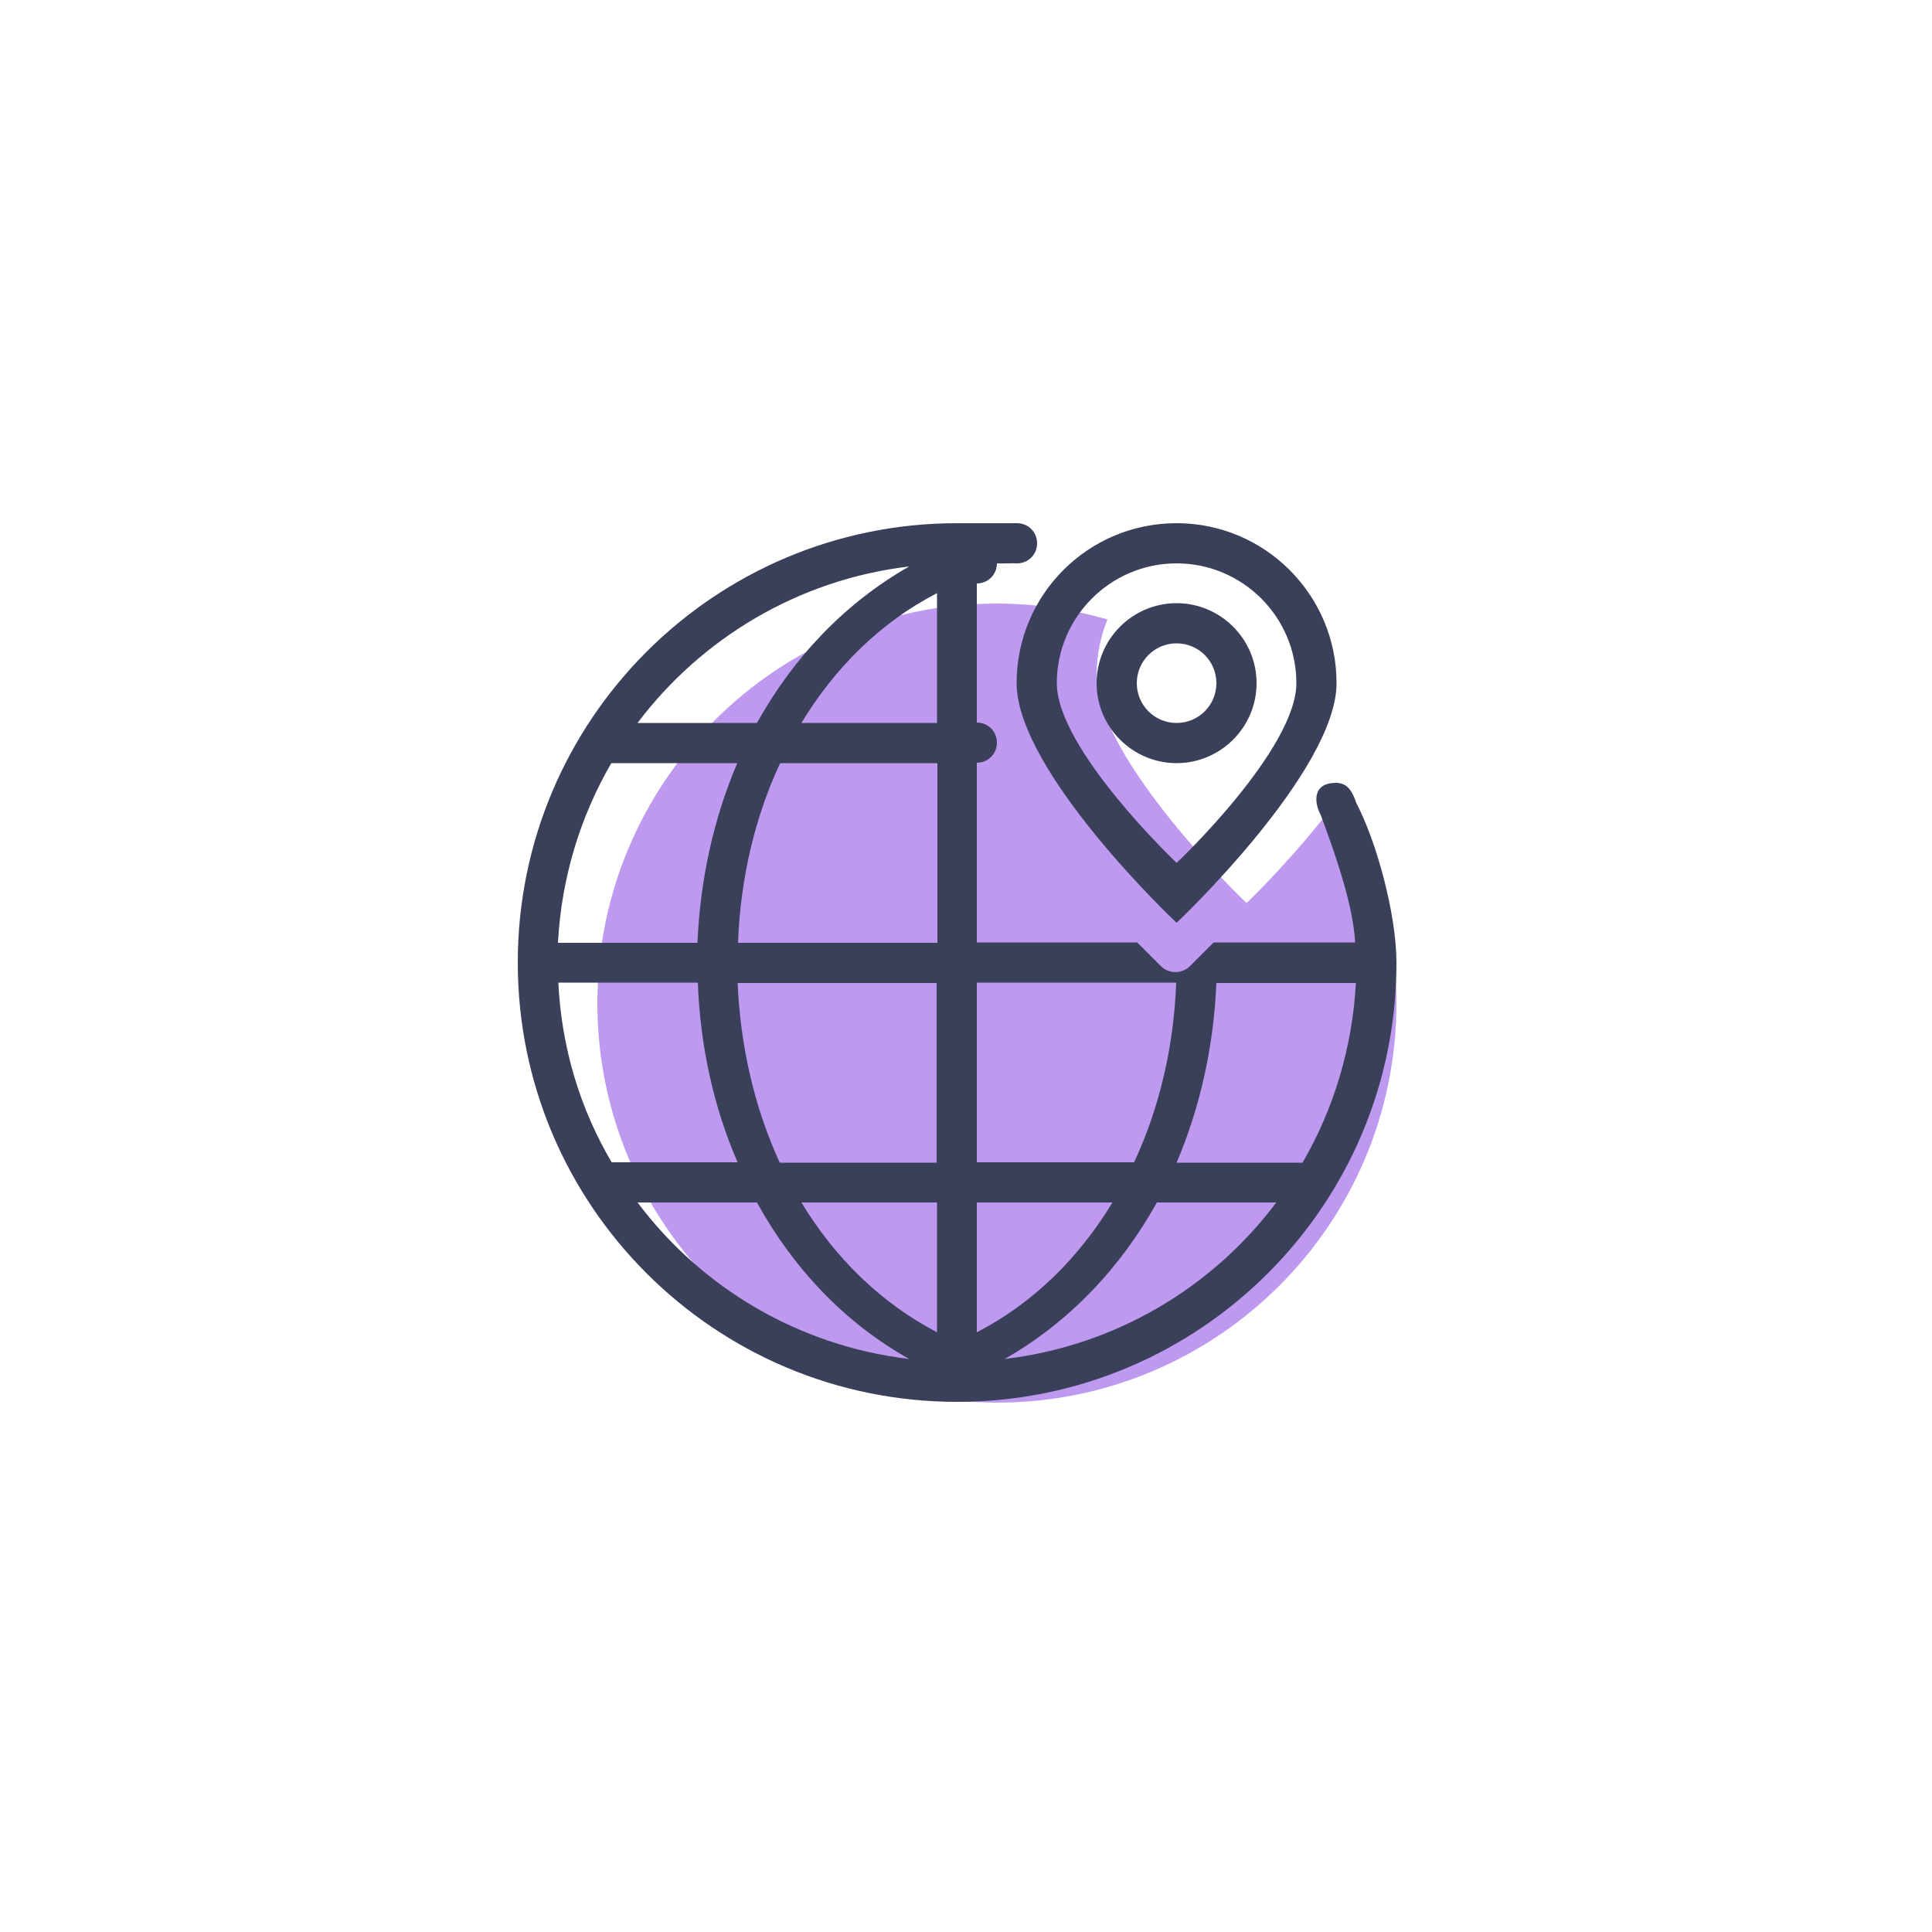
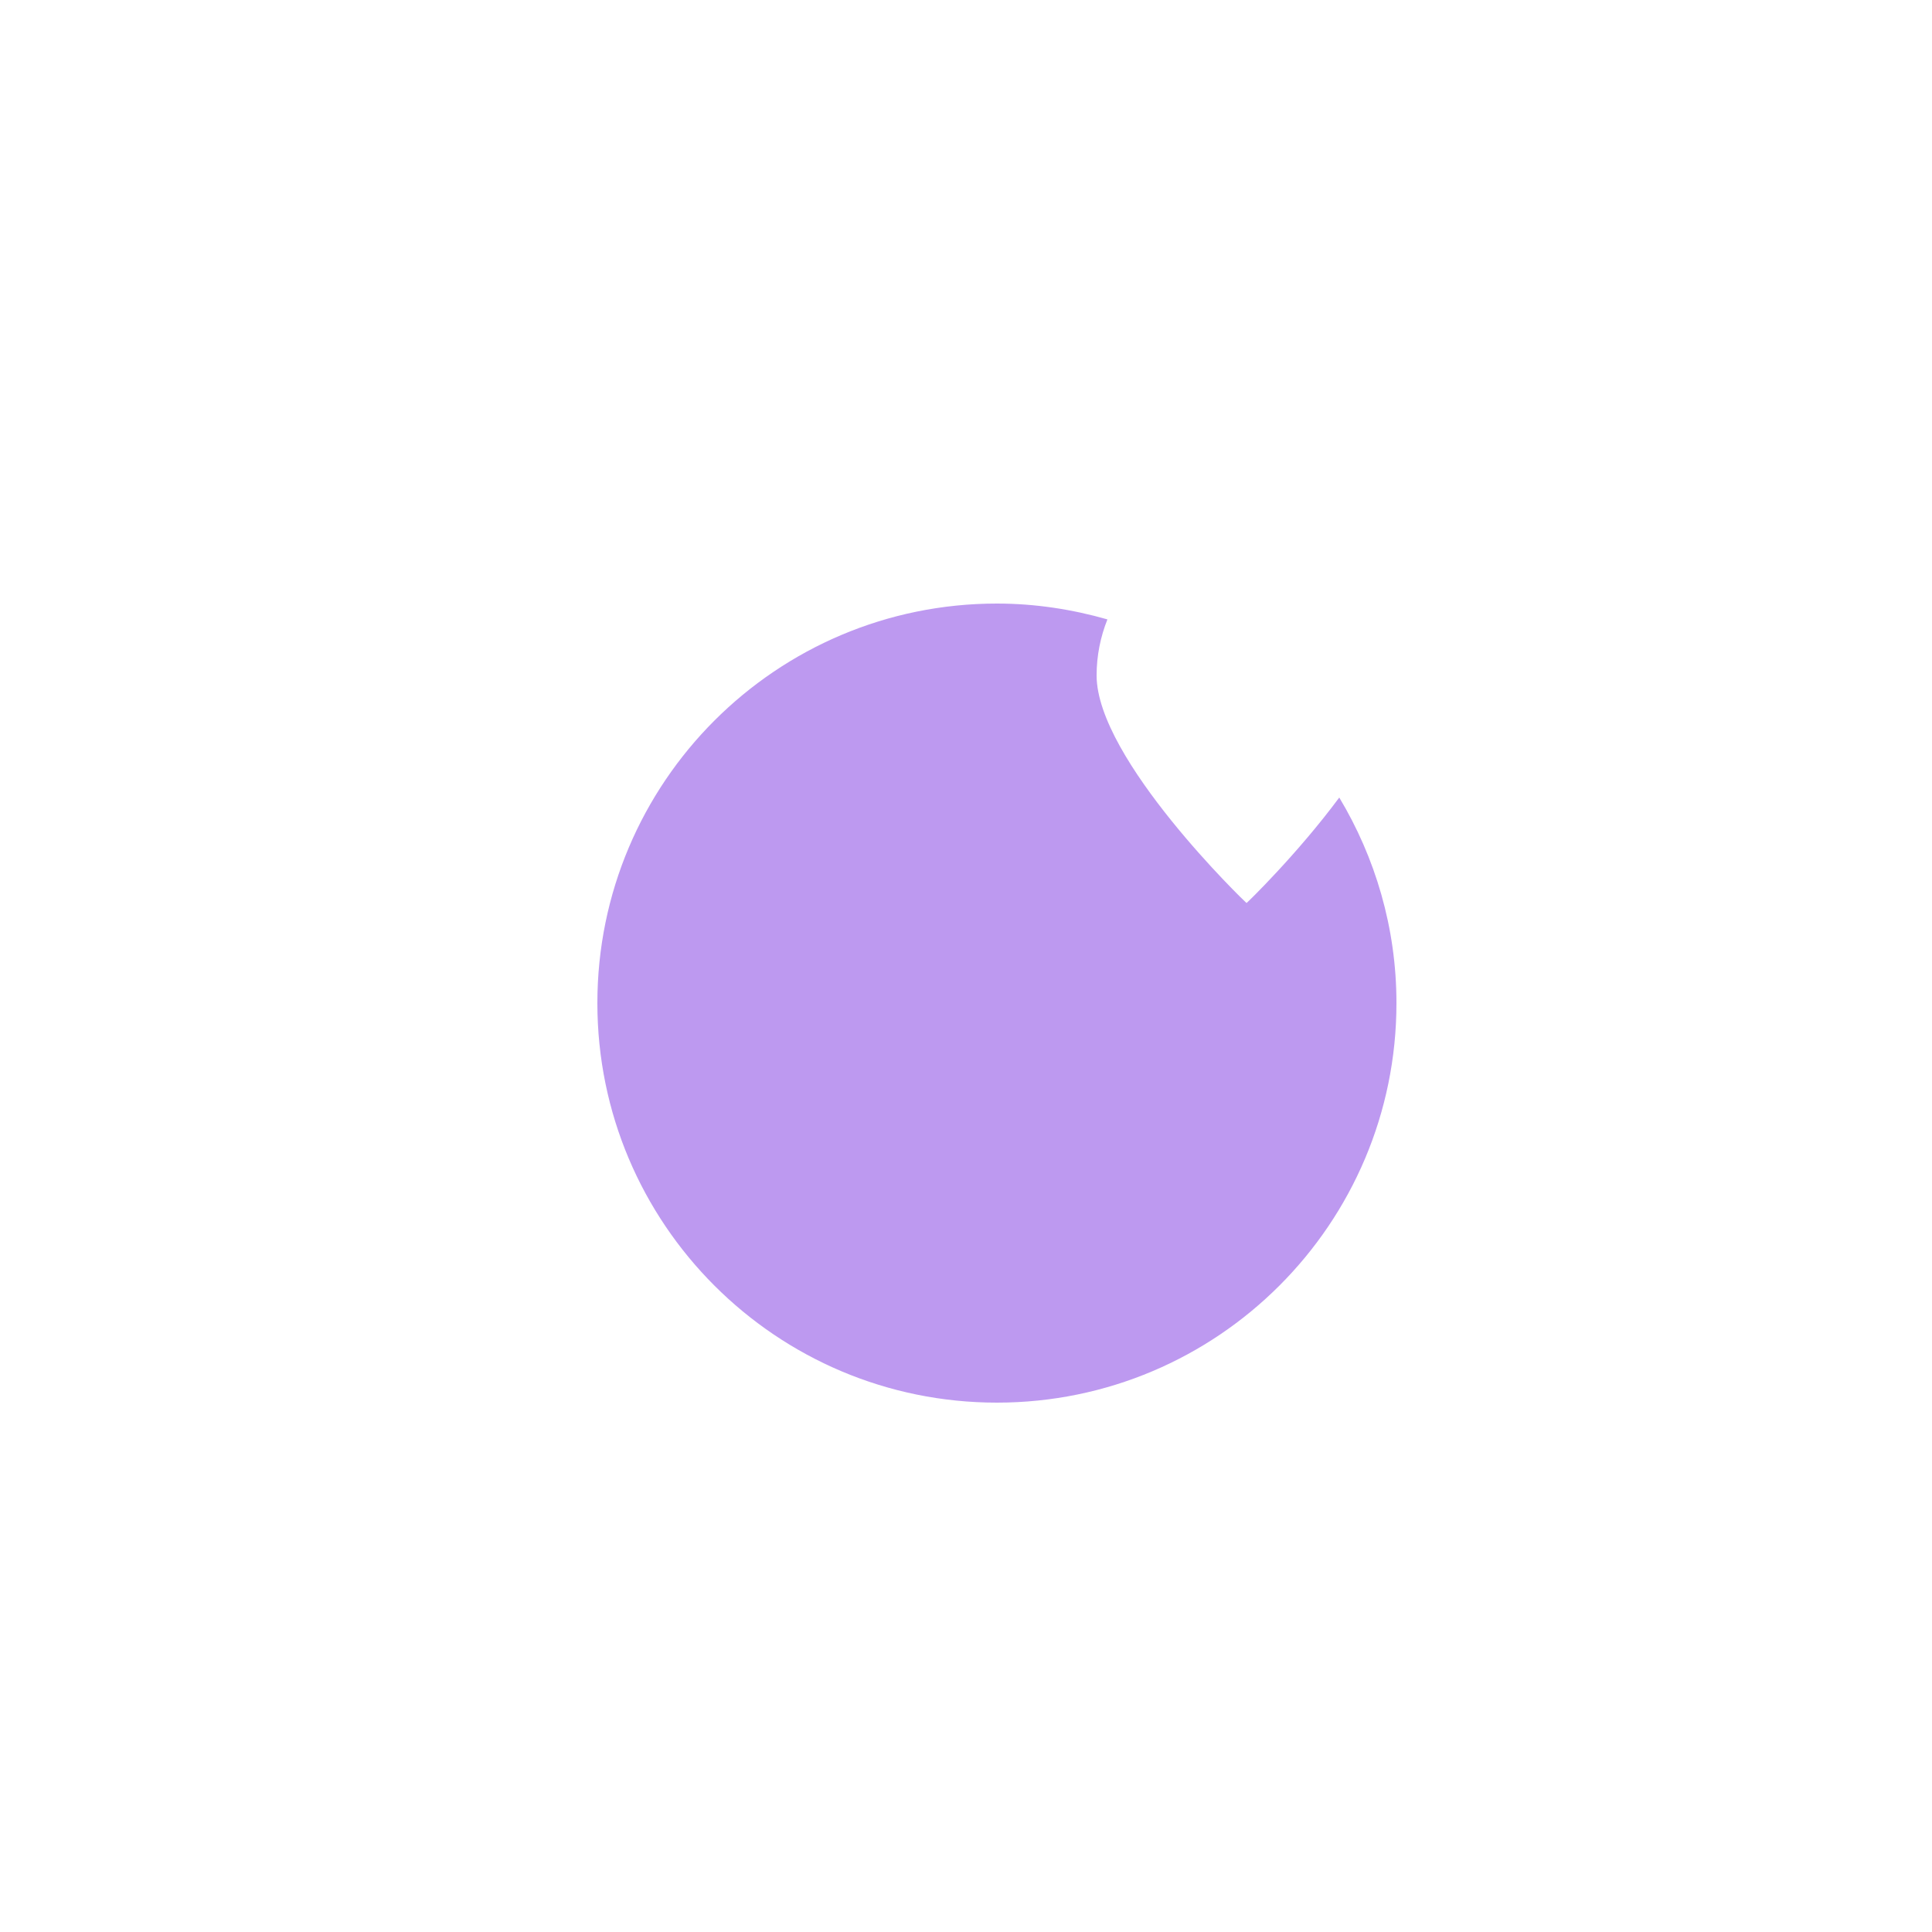
<svg xmlns="http://www.w3.org/2000/svg" version="1.1" id="Layer_1" x="0px" y="0px" viewBox="0 0 500 500" enable-background="new 0 0 500 500" xml:space="preserve">
  <g id="Ellipse_6_copy_2_">
    <g>
      <path fill="#BD99F0" d="M346.6,206.4c-10.9,14.7-23.9,27.3-24,27.3c-0.1,0-38.8-37.2-38.8-58.9c0-5.1,1-10,2.8-14.5    c-9.1-2.6-18.7-4.1-28.6-4.1c-57.1,0-103.4,46.3-103.4,103.4c0,57.1,46.3,103.4,103.4,103.4s103.4-46.3,103.4-103.4    C361.4,240.1,355.9,221.9,346.6,206.4z" />
    </g>
  </g>
  <g id="Ellipse_6_2_">
    <g>
-       <path fill="#3A405A" d="M304.5,197.5c11.4,0,20.7-9.3,20.7-20.7s-9.3-20.7-20.7-20.7s-20.7,9.3-20.7,20.7S293.1,197.5,304.5,197.5    z M304.5,166.5c5.7,0,10.3,4.6,10.3,10.3c0,5.7-4.6,10.3-10.3,10.3s-10.3-4.6-10.3-10.3C294.2,171.1,298.8,166.5,304.5,166.5z     M304.5,238.8c0.1,0,41.4-39.2,41.4-62s-18.5-41.4-41.4-41.4s-41.4,18.5-41.4,41.4S304.4,238.8,304.5,238.8z M304.5,145.8    c17.1,0,31,13.9,31,31c0,17.1-30.9,46.5-31,46.5c0,0-31-29.4-31-46.5C273.5,159.7,287.4,145.8,304.5,145.8z M351,207.8    c-1-3-2.3-5.2-5.2-5.2c-6.4,0-5.6,5.4-4,8.3c3.6,9.7,8.4,23.2,8.9,33h-25.6h-10.5h-0.5l-6.1,6.1c-2.1,2.1-5.5,2.1-7.6,0l-6.1-6.1    h-0.3H289h-36.2v-46.5c2.9,0,5.2-2.3,5.2-5.2c0-2.9-2.3-5.2-5.2-5.2V151c2.9,0,5.2-2.3,5.2-5.2c0.8,0.1,4.4-0.1,5.2,0    c2.9,0,5.2-2.3,5.2-5.2c0-2.9-2.3-5.2-5.2-5.2c-1.9,0-13.6,0-15.5,0c-62.8,0-113.7,50.9-113.7,113.7s50.9,113.7,113.7,113.7    S361.4,312,361.4,249.2C361.4,236.5,356.2,217.7,351,207.8z M235.3,146.6c-16.7,9.5-30,23.6-39.4,40.5H165    C181.5,165.2,206.6,150,235.3,146.6z M158.2,197.5h32.6c-6.1,14.3-9.6,30.1-10.3,46.5h-36.1C145.3,227.1,150.2,211.3,158.2,197.5z     M144.5,254.3h36.1c0.6,16.4,4.1,32.3,10.3,46.5h-32.6C150.2,287.1,145.3,271.2,144.5,254.3z M165,311.2h30.9    c9.3,16.9,22.6,31.1,39.4,40.5C206.6,348.3,181.5,333.2,165,311.2z M242.5,344.8c-14.7-7.7-26.5-19.4-35.1-33.6h35.1V344.8z     M242.5,300.9h-40.7c-6.5-14.1-10.2-30.1-10.9-46.5h51.5V300.9z M242.5,244h-51.5c0.6-16.4,4.3-32.4,10.9-46.5h40.7V244z     M242.5,187.1h-35.1c8.6-14.2,20.4-26,35.1-33.6V187.1z M252.8,254.3H289h15.4c-0.6,16.4-4.3,32.4-10.9,46.5h-40.7V254.3z     M252.8,311.2h35.1c-8.6,14.2-20.4,26-35.1,33.6V311.2z M260,351.7c16.7-9.5,30-23.6,39.4-40.5h30.9    C313.8,333.2,288.7,348.3,260,351.7z M337.1,300.9h-32.6c6.1-14.3,9.6-30.1,10.3-46.5h10.5h25.6    C350,271.2,345.1,287.1,337.1,300.9z" />
-     </g>
+       </g>
  </g>
</svg>